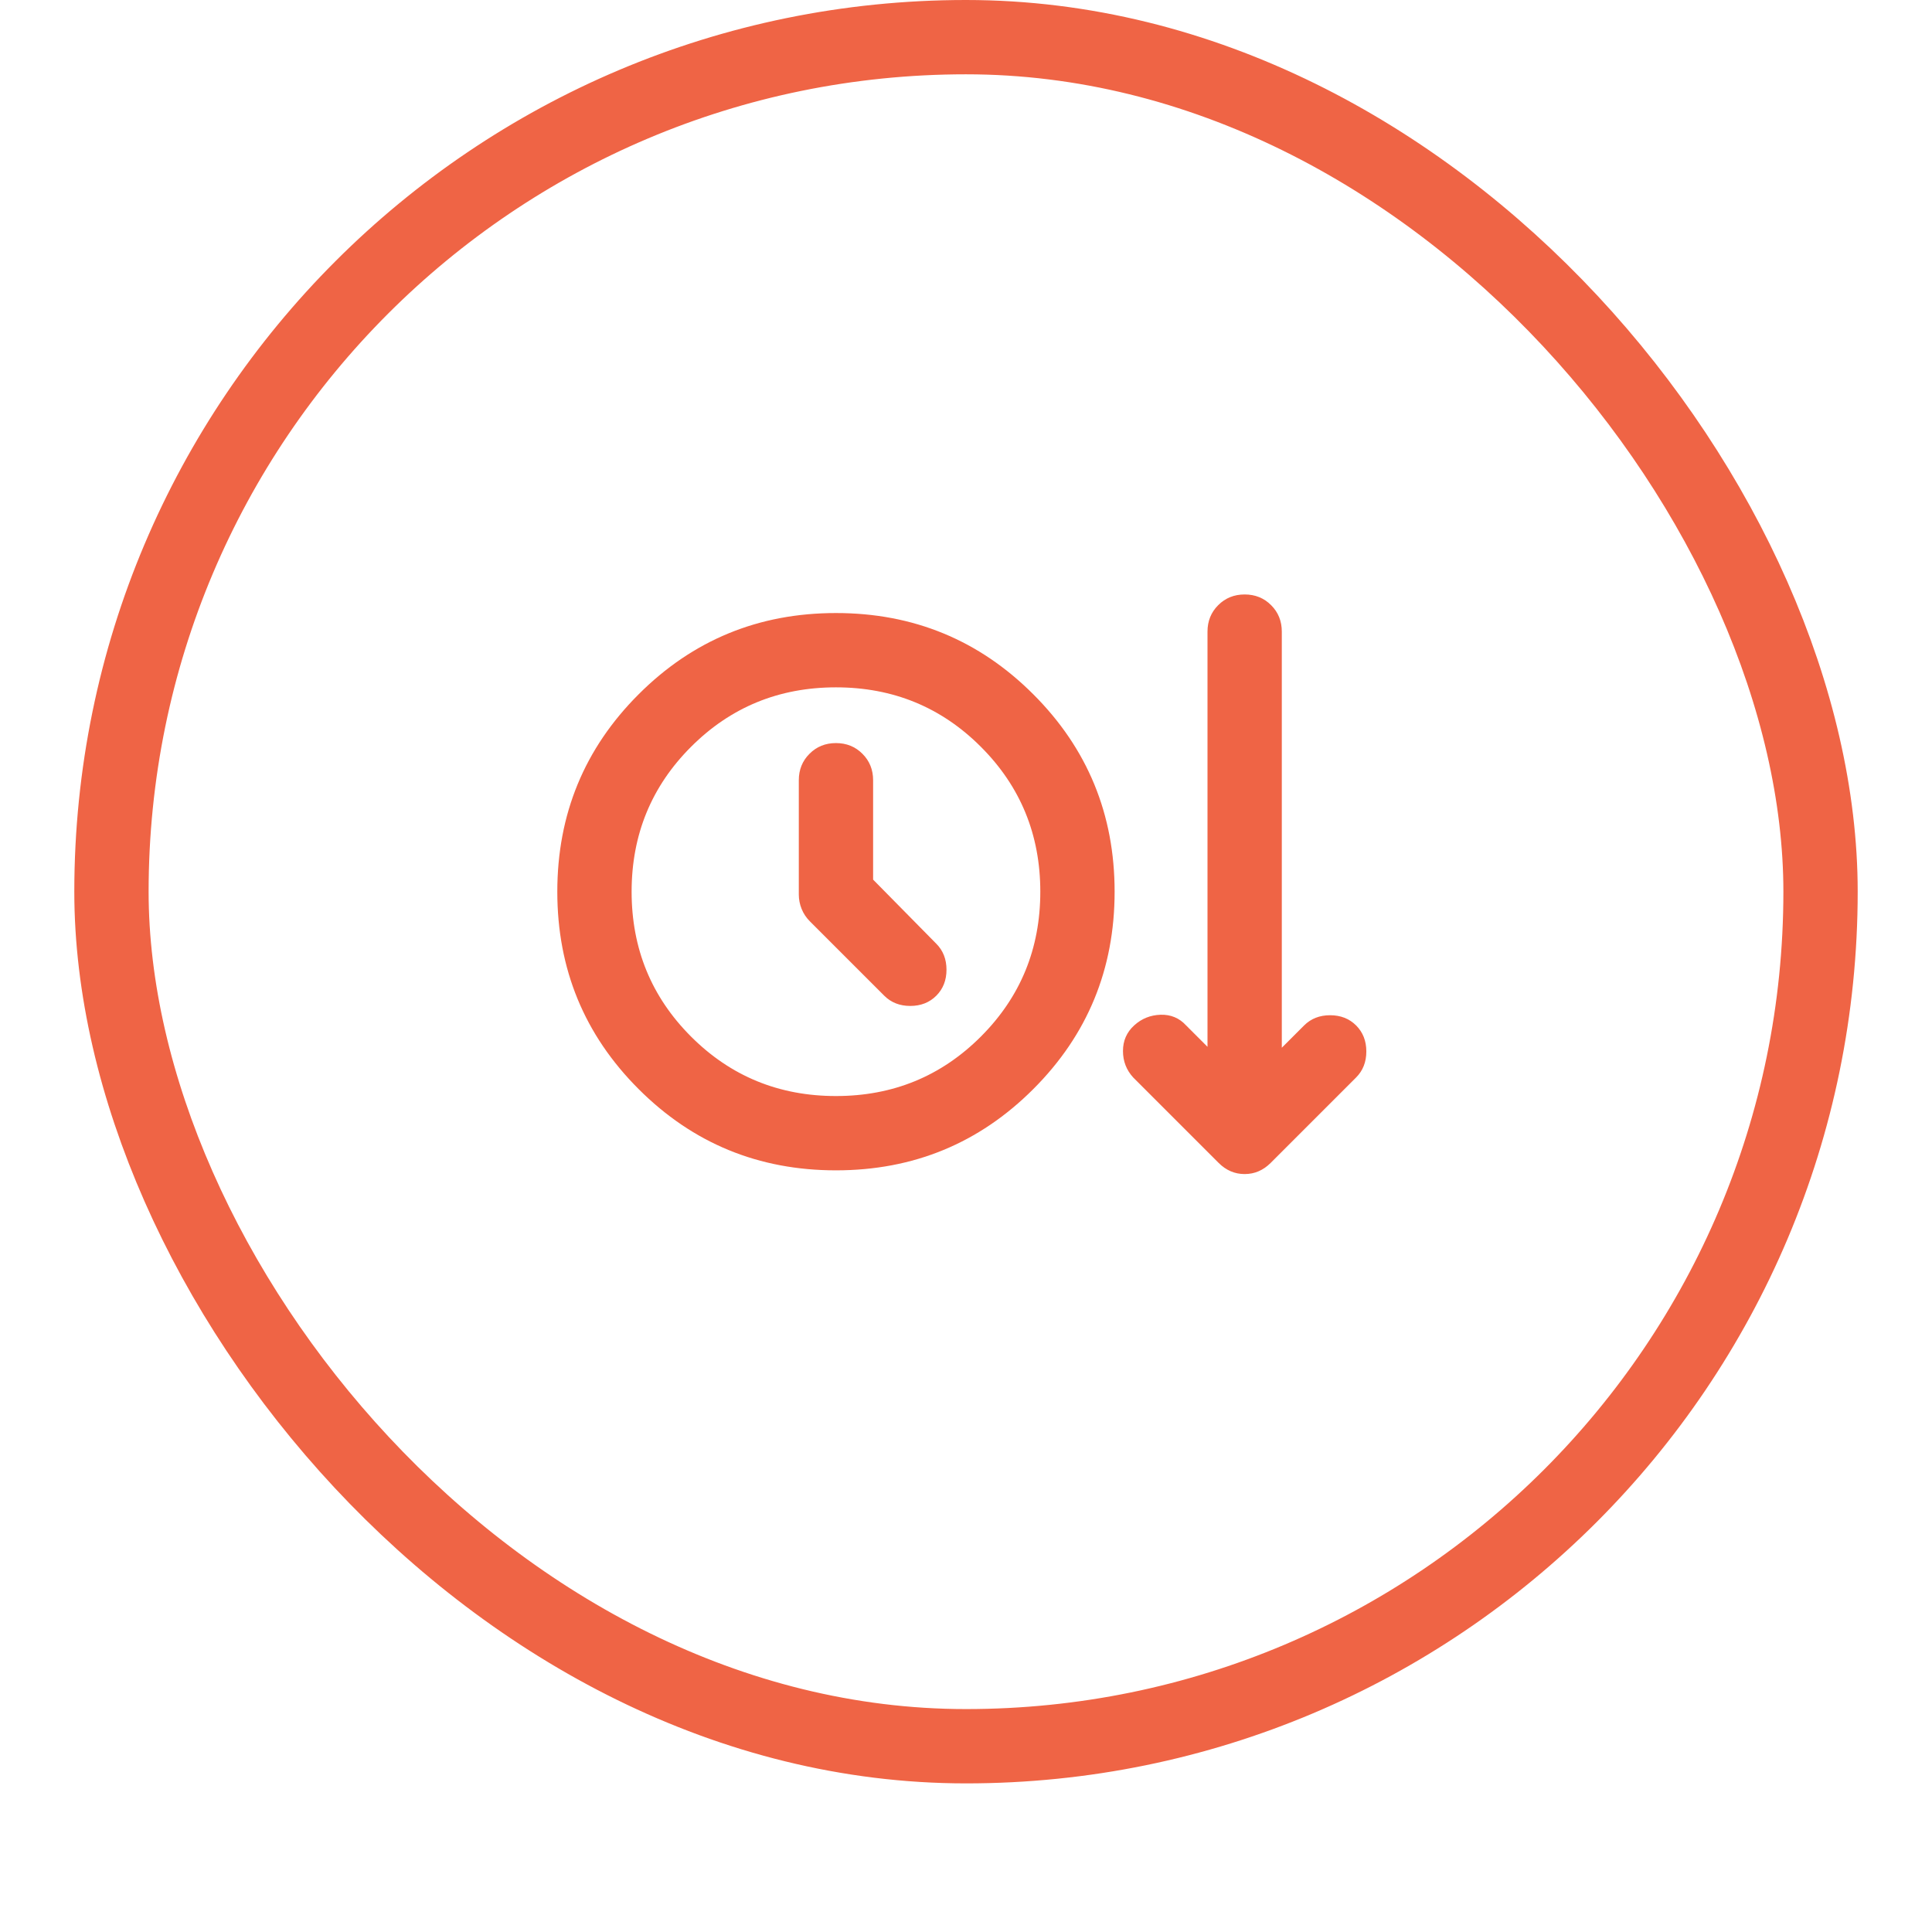
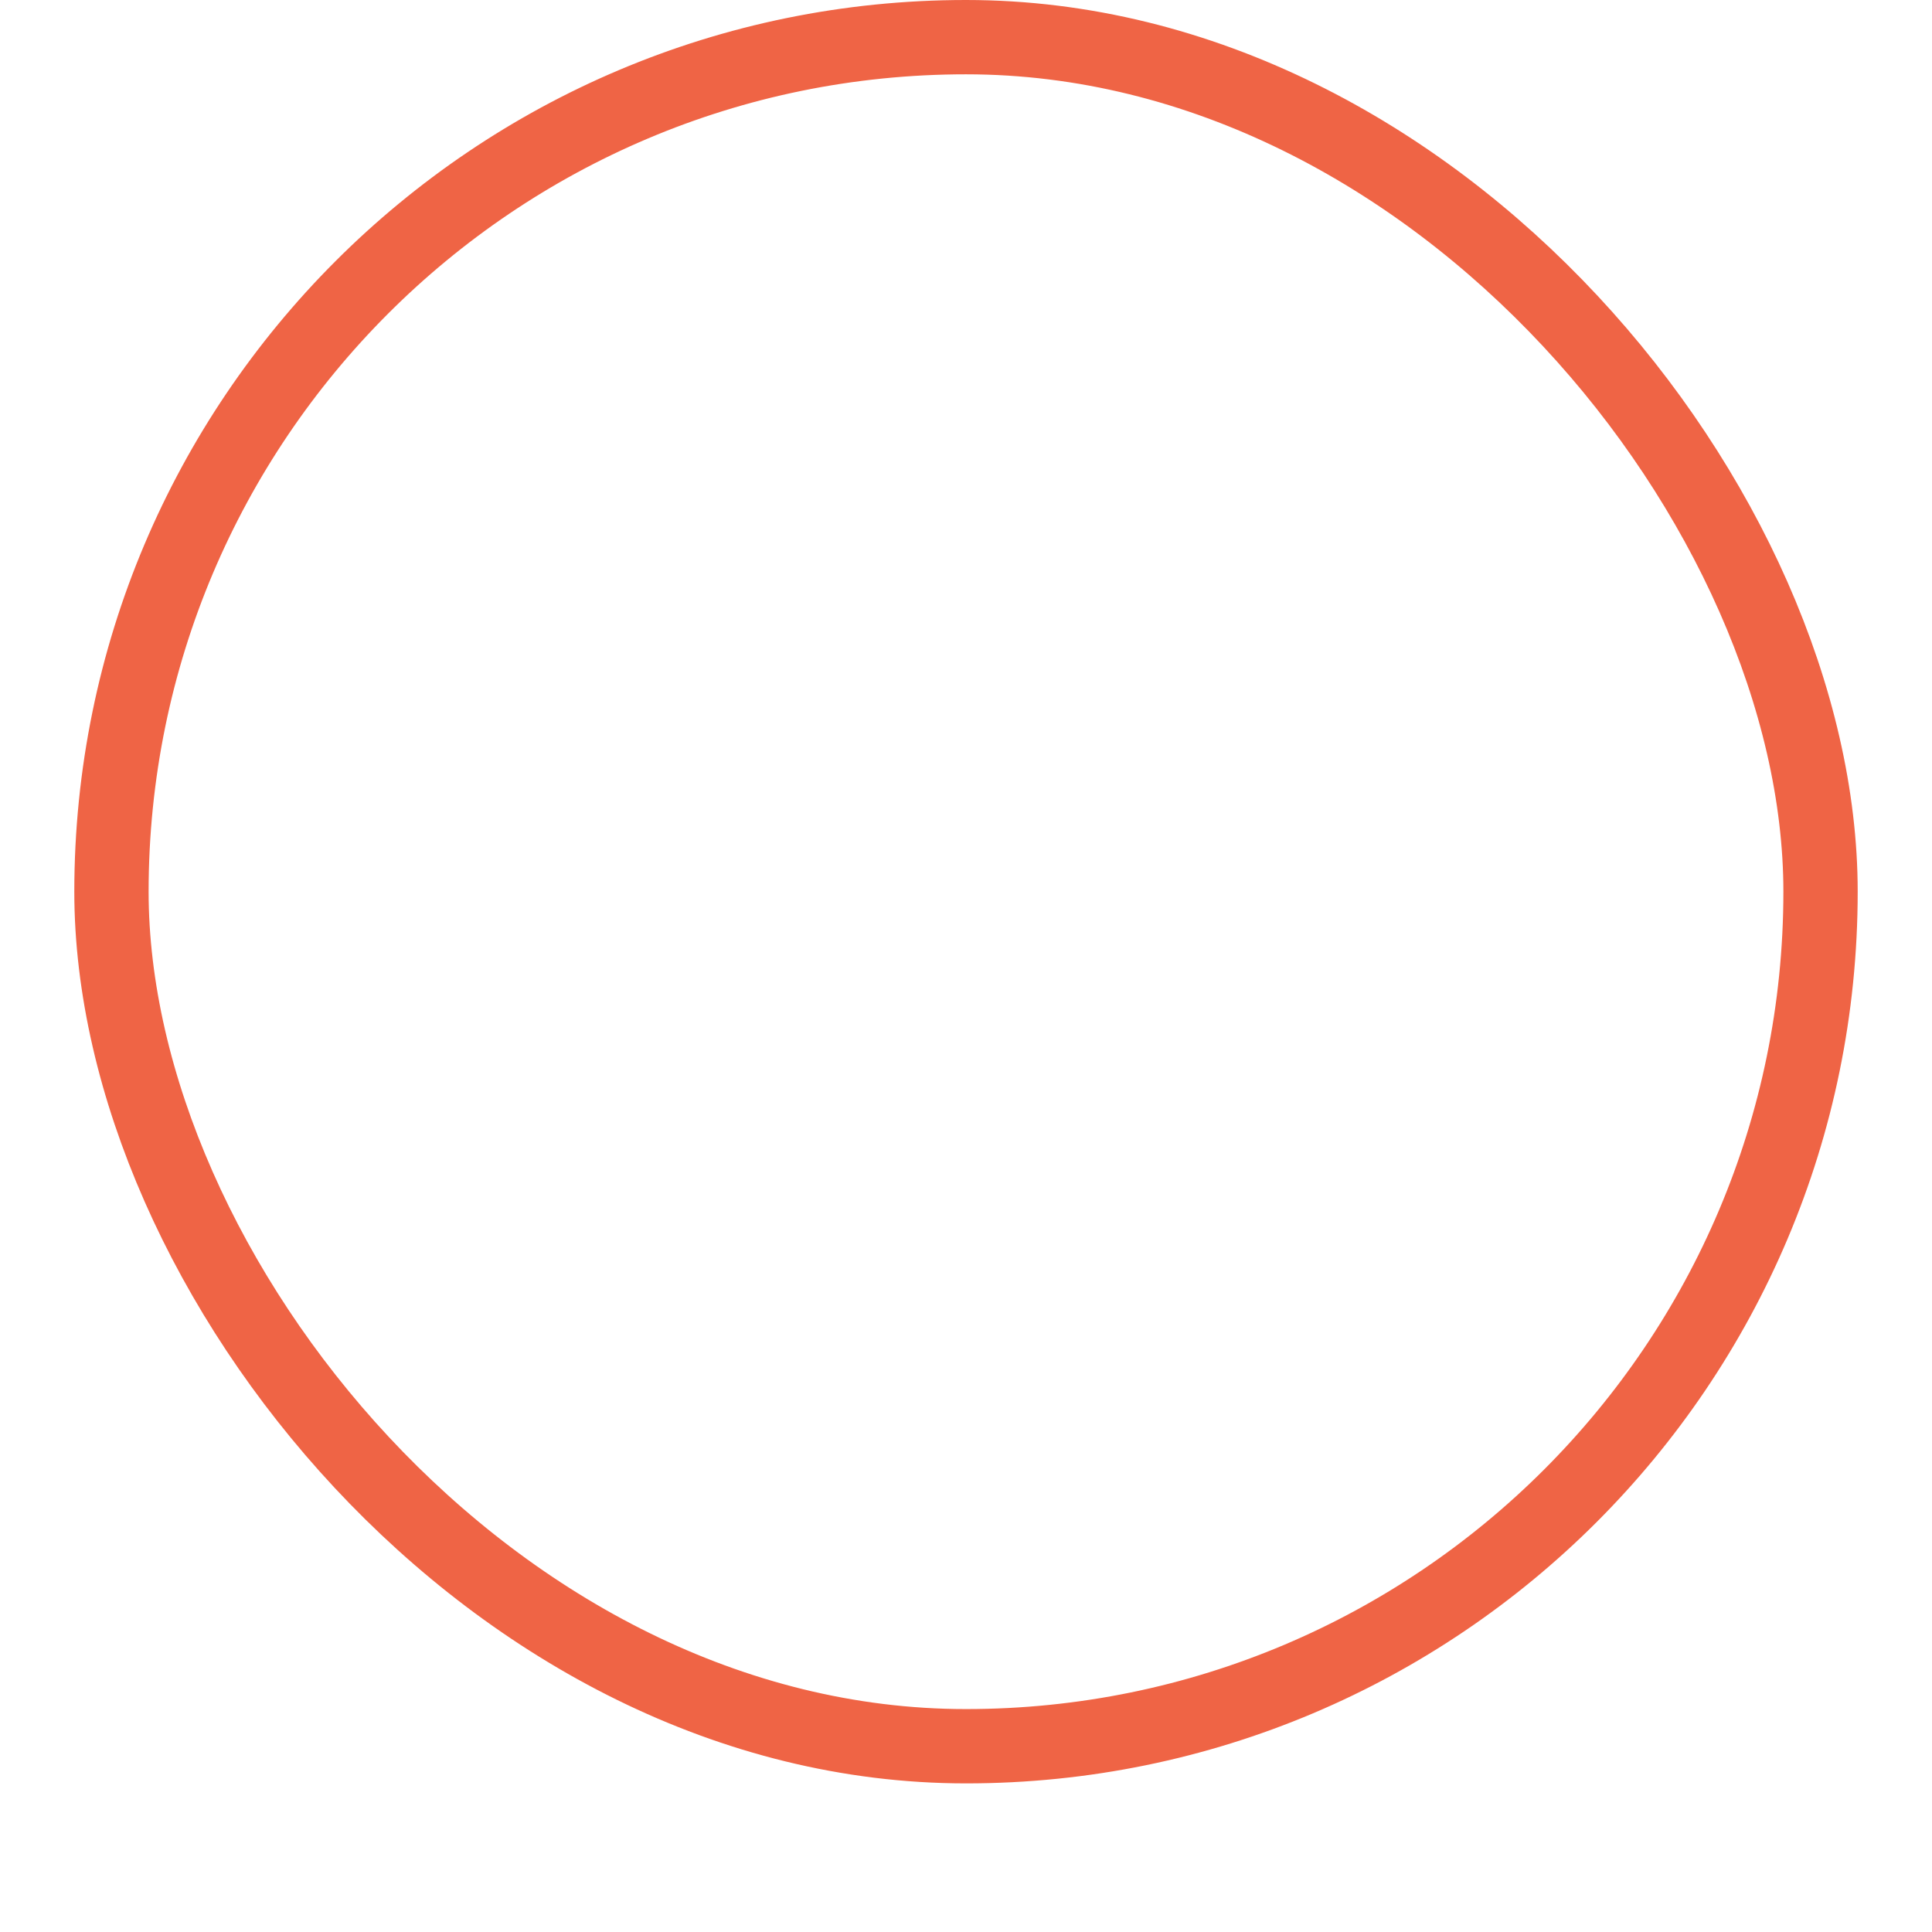
<svg xmlns="http://www.w3.org/2000/svg" width="52" height="52" viewBox="0 0 52 52" fill="none">
  <g filter="url(#filter0_dii_1842_22681)">
    <rect x="2" y="1" width="48" height="48" rx="24" fill="white" />
    <rect x="3" y="2" width="46" height="46" rx="23" stroke="#EF6445" stroke-width="2" />
-     <path d="M22.5 32.5C20.417 32.5 18.646 31.771 17.188 30.312C15.729 28.854 15 27.083 15 25C15 22.917 15.729 21.146 17.188 19.688C18.646 18.229 20.417 17.5 22.5 17.5C24.583 17.5 26.354 18.229 27.812 19.688C29.271 21.146 30 22.917 30 25C30 27.083 29.271 28.854 27.812 30.312C26.354 31.771 24.583 32.5 22.5 32.5ZM22.5 30.5C24.033 30.5 25.333 29.967 26.4 28.9C27.467 27.833 28 26.533 28 25C28 23.467 27.467 22.167 26.4 21.1C25.333 20.033 24.033 19.5 22.5 19.5C20.967 19.5 19.667 20.033 18.6 21.1C17.533 22.167 17 23.467 17 25C17 26.533 17.533 27.833 18.6 28.9C19.667 29.967 20.967 30.5 22.5 30.5ZM23.5 24.675V22C23.5 21.717 23.404 21.479 23.212 21.288C23.021 21.096 22.783 21 22.5 21C22.217 21 21.979 21.096 21.788 21.288C21.596 21.479 21.5 21.717 21.5 22V25.075C21.5 25.208 21.525 25.337 21.575 25.462C21.625 25.587 21.7 25.7 21.8 25.8L23.8 27.8C23.983 27.983 24.217 28.075 24.5 28.075C24.783 28.075 25.017 27.983 25.2 27.8C25.383 27.617 25.475 27.383 25.475 27.1C25.475 26.817 25.383 26.583 25.2 26.4L23.5 24.675ZM32.8 32.3L30.5 30C30.317 29.8 30.225 29.562 30.225 29.288C30.225 29.012 30.325 28.783 30.525 28.6C30.725 28.417 30.962 28.321 31.238 28.312C31.512 28.304 31.742 28.4 31.925 28.6L32.5 29.175V18C32.5 17.717 32.596 17.479 32.788 17.288C32.979 17.096 33.217 17 33.5 17C33.783 17 34.021 17.096 34.212 17.288C34.404 17.479 34.5 17.717 34.5 18V29.2L35.1 28.6C35.283 28.417 35.517 28.325 35.8 28.325C36.083 28.325 36.317 28.417 36.5 28.6C36.683 28.783 36.775 29.017 36.775 29.3C36.775 29.583 36.683 29.817 36.5 30L34.2 32.3C34 32.5 33.767 32.6 33.5 32.6C33.233 32.6 33 32.5 32.8 32.3Z" fill="#EF6445" />
  </g>
  <defs>
    <filter id="filter0_dii_1842_22681" x="0" y="0" width="52" height="52" filterUnits="userSpaceOnUse" color-interpolation-filters="sRGB">
      <feFlood flood-opacity="0" result="BackgroundImageFix" />
      <feColorMatrix in="SourceAlpha" type="matrix" values="0 0 0 0 0 0 0 0 0 0 0 0 0 0 0 0 0 0 127 0" result="hardAlpha" />
      <feOffset dy="1" />
      <feGaussianBlur stdDeviation="1" />
      <feColorMatrix type="matrix" values="0 0 0 0 0.039 0 0 0 0 0.05 0 0 0 0 0.071 0 0 0 0.05 0" />
      <feBlend mode="normal" in2="BackgroundImageFix" result="effect1_dropShadow_1842_22681" />
      <feBlend mode="normal" in="SourceGraphic" in2="effect1_dropShadow_1842_22681" result="shape" />
      <feColorMatrix in="SourceAlpha" type="matrix" values="0 0 0 0 0 0 0 0 0 0 0 0 0 0 0 0 0 0 127 0" result="hardAlpha" />
      <feOffset dy="-2" />
      <feComposite in2="hardAlpha" operator="arithmetic" k2="-1" k3="1" />
      <feColorMatrix type="matrix" values="0 0 0 0 0.039 0 0 0 0 0.05 0 0 0 0 0.071 0 0 0 0.05 0" />
      <feBlend mode="normal" in2="shape" result="effect2_innerShadow_1842_22681" />
      <feColorMatrix in="SourceAlpha" type="matrix" values="0 0 0 0 0 0 0 0 0 0 0 0 0 0 0 0 0 0 127 0" result="hardAlpha" />
      <feMorphology radius="1" operator="erode" in="SourceAlpha" result="effect3_innerShadow_1842_22681" />
      <feOffset />
      <feComposite in2="hardAlpha" operator="arithmetic" k2="-1" k3="1" />
      <feColorMatrix type="matrix" values="0 0 0 0 0.039 0 0 0 0 0.05 0 0 0 0 0.071 0 0 0 0.18 0" />
      <feBlend mode="normal" in2="effect2_innerShadow_1842_22681" result="effect3_innerShadow_1842_22681" />
    </filter>
  </defs>
</svg>